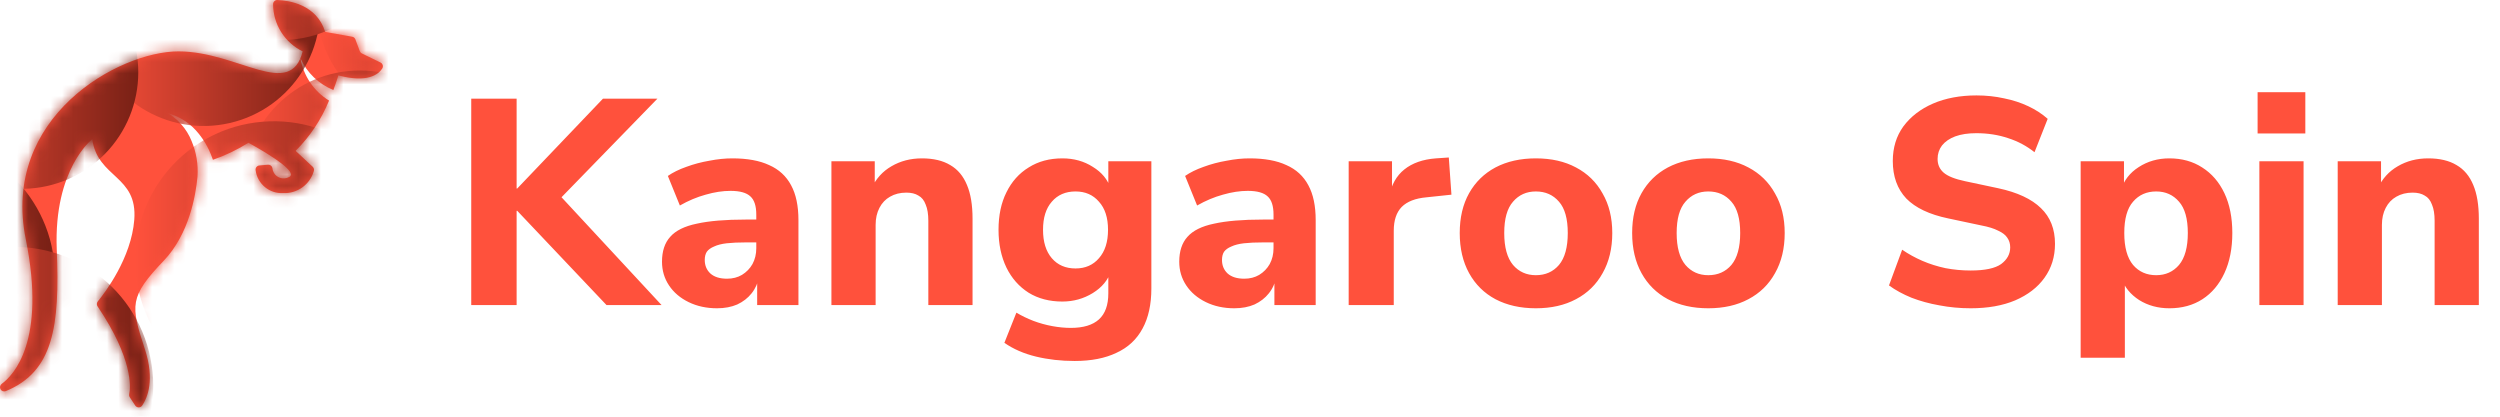
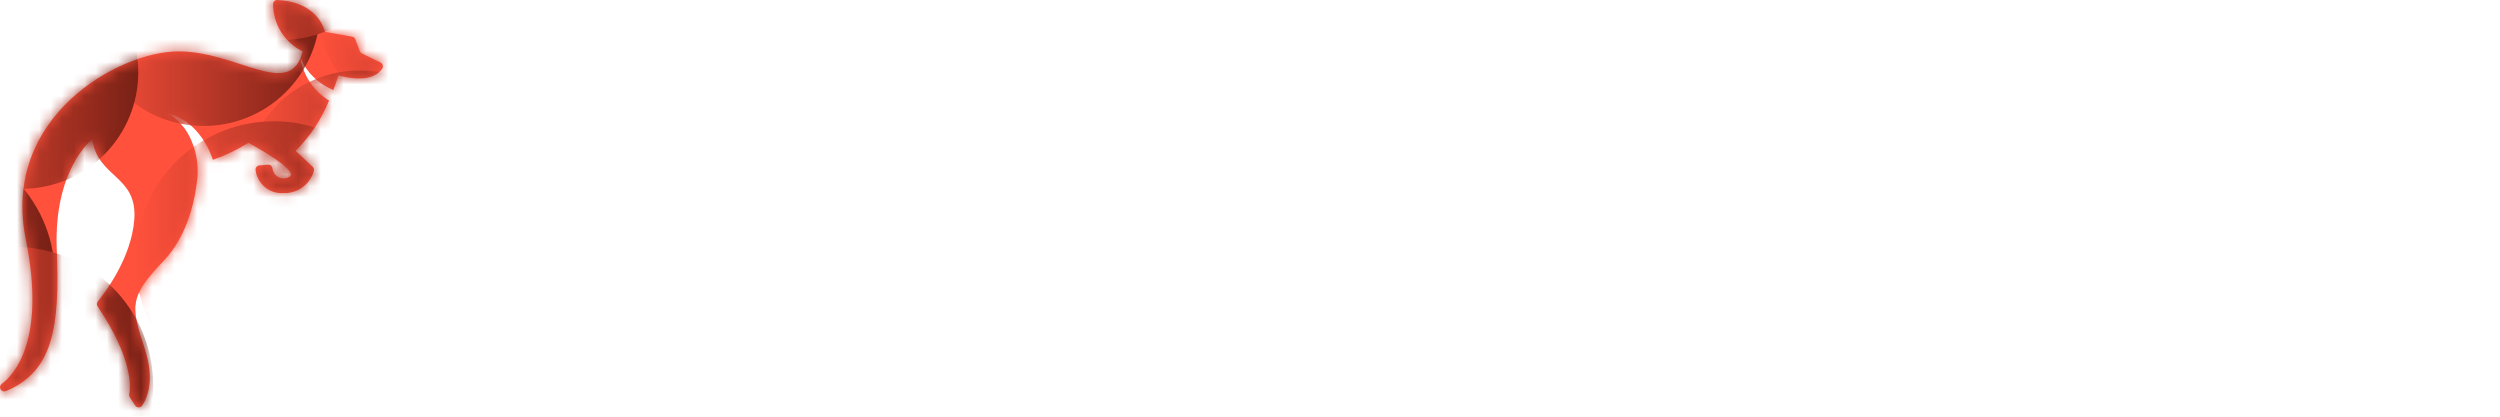
<svg xmlns="http://www.w3.org/2000/svg" width="222" height="37" viewBox="0 0 222 37" fill="none">
  <path fill-rule="evenodd" clip-rule="evenodd" d="M30.043 6.695C30.043 6.695 29.896 7.22 29.602 7.992C28.303 7.466 27.258 6.46 26.682 5.182C26.813 5.952 27.108 6.685 27.545 7.331C27.983 7.978 28.553 8.524 29.219 8.932C28.537 10.603 27.528 12.121 26.251 13.396L27.764 14.804C27.816 14.852 27.853 14.913 27.872 14.981C27.89 15.048 27.889 15.12 27.869 15.188C27.7 15.775 27.338 16.288 26.842 16.643C26.345 16.999 25.743 17.176 25.133 17.146C24.55 17.176 23.977 16.986 23.527 16.615C23.078 16.244 22.783 15.718 22.701 15.14C22.689 15.089 22.689 15.036 22.7 14.984C22.711 14.932 22.733 14.884 22.764 14.841C22.796 14.799 22.836 14.764 22.882 14.739C22.928 14.713 22.979 14.698 23.032 14.694L23.799 14.626C23.89 14.619 23.98 14.645 24.052 14.7C24.125 14.756 24.175 14.835 24.192 14.925C24.205 15.082 24.254 15.234 24.337 15.369C24.42 15.503 24.534 15.616 24.669 15.697C24.804 15.779 24.956 15.827 25.114 15.838C25.271 15.849 25.429 15.822 25.574 15.76C27.008 15.324 22.06 12.677 22.06 12.677C21.07 13.298 20.013 13.805 18.909 14.19C18.877 14.105 18.846 14.027 18.814 13.938C18.499 13.067 18.017 12.266 17.396 11.579C16.716 10.828 15.83 10.293 14.849 10.04C15.061 10.133 15.258 10.257 15.432 10.408C15.672 10.593 15.893 10.802 16.088 11.033C16.482 11.472 16.794 11.977 17.013 12.525C17.431 13.52 17.611 14.599 17.538 15.676C17.381 17.378 16.787 20.786 14.555 23.134C11.472 26.364 11.588 27.099 12.858 30.986C13.767 33.748 13.09 35.329 12.627 36.012C12.593 36.063 12.547 36.105 12.493 36.133C12.439 36.162 12.379 36.177 12.318 36.177C12.256 36.177 12.196 36.162 12.142 36.133C12.088 36.105 12.042 36.063 12.008 36.012L11.53 35.287C11.475 35.205 11.454 35.105 11.472 35.009C11.598 34.405 11.829 31.894 8.673 27.22C8.626 27.156 8.6 27.079 8.6 26.999C8.6 26.92 8.626 26.843 8.673 26.779C9.34 25.965 11.656 22.913 11.924 19.52C12.233 15.555 8.688 15.844 8.189 12.362C8.189 12.362 4.77 14.988 5.038 22.11C5.332 29.032 4.718 33.002 0.516 34.73C0.432 34.766 0.338 34.768 0.251 34.739C0.165 34.709 0.092 34.648 0.048 34.569C0.003 34.489 -0.011 34.395 0.009 34.306C0.028 34.217 0.08 34.138 0.154 34.084C1.204 33.318 4.119 30.277 2.291 21.254C0.08 10.398 10.537 4.563 15.847 4.563C21.157 4.563 25.784 8.895 26.876 4.563C26.094 4.18 25.433 3.586 24.969 2.848C24.505 2.111 24.256 1.258 24.25 0.387C24.248 0.333 24.258 0.278 24.279 0.228C24.301 0.178 24.333 0.132 24.373 0.096C24.414 0.059 24.462 0.032 24.514 0.016C24.567 0 24.622 -0.004 24.676 0.004C25.642 0.041 28.121 0.387 28.877 2.835L31.272 3.26C31.336 3.27 31.395 3.297 31.445 3.338C31.495 3.378 31.533 3.431 31.556 3.491L31.95 4.542C31.984 4.63 32.049 4.703 32.134 4.746L33.798 5.555C33.844 5.579 33.884 5.611 33.916 5.651C33.949 5.691 33.972 5.737 33.986 5.786C34 5.835 34.004 5.887 33.996 5.937C33.989 5.988 33.972 6.037 33.946 6.08C33.604 6.611 32.648 7.383 30.043 6.695Z" fill="#FF513C" />
  <mask id="mask0_38_8" style="mask-type:luminance" maskUnits="userSpaceOnUse" x="0" y="0" width="34" height="37">
    <path d="M30.043 6.695C30.043 6.695 29.896 7.22 29.602 7.992C28.303 7.466 27.258 6.46 26.682 5.182C26.813 5.952 27.108 6.685 27.545 7.331C27.983 7.978 28.553 8.524 29.219 8.932C28.537 10.603 27.528 12.121 26.251 13.396L27.764 14.804C27.816 14.852 27.853 14.913 27.872 14.981C27.89 15.048 27.889 15.12 27.869 15.188C27.7 15.775 27.338 16.288 26.842 16.643C26.345 16.999 25.743 17.176 25.133 17.146C24.55 17.176 23.977 16.986 23.527 16.615C23.078 16.244 22.783 15.718 22.701 15.14C22.689 15.089 22.689 15.036 22.7 14.984C22.711 14.932 22.733 14.884 22.764 14.841C22.796 14.799 22.836 14.764 22.882 14.739C22.928 14.713 22.979 14.698 23.032 14.694L23.799 14.626C23.89 14.619 23.98 14.645 24.052 14.7C24.125 14.756 24.175 14.835 24.192 14.925C24.205 15.082 24.254 15.234 24.337 15.369C24.42 15.503 24.534 15.616 24.669 15.697C24.804 15.779 24.956 15.827 25.114 15.838C25.271 15.849 25.429 15.822 25.574 15.76C27.008 15.324 22.06 12.677 22.06 12.677C21.07 13.298 20.013 13.805 18.909 14.19C18.877 14.105 18.846 14.027 18.814 13.938C18.499 13.067 18.017 12.266 17.396 11.579C16.716 10.828 15.83 10.293 14.849 10.04C15.061 10.133 15.258 10.257 15.432 10.408C15.672 10.593 15.893 10.802 16.088 11.033C16.482 11.472 16.794 11.977 17.013 12.525C17.431 13.52 17.611 14.599 17.538 15.676C17.381 17.378 16.787 20.786 14.555 23.134C11.472 26.364 11.588 27.099 12.858 30.986C13.767 33.748 13.09 35.329 12.627 36.012C12.593 36.063 12.547 36.105 12.493 36.133C12.439 36.162 12.379 36.177 12.318 36.177C12.256 36.177 12.196 36.162 12.142 36.133C12.088 36.105 12.042 36.063 12.008 36.012L11.53 35.287C11.475 35.205 11.454 35.105 11.472 35.009C11.598 34.405 11.829 31.894 8.673 27.22C8.626 27.156 8.6 27.079 8.6 26.999C8.6 26.92 8.626 26.843 8.673 26.779C9.34 25.965 11.656 22.913 11.924 19.52C12.233 15.555 8.688 15.844 8.189 12.362C8.189 12.362 4.77 14.988 5.038 22.11C5.332 29.032 4.718 33.002 0.516 34.73C0.432 34.766 0.338 34.768 0.251 34.739C0.165 34.709 0.092 34.648 0.048 34.569C0.003 34.489 -0.011 34.395 0.009 34.306C0.028 34.217 0.08 34.138 0.154 34.084C1.204 33.318 4.119 30.277 2.291 21.254C0.08 10.398 10.537 4.563 15.847 4.563C21.157 4.563 25.784 8.895 26.876 4.563C26.094 4.18 25.433 3.586 24.969 2.848C24.505 2.111 24.256 1.258 24.25 0.387C24.248 0.333 24.258 0.278 24.279 0.228C24.301 0.178 24.333 0.132 24.373 0.096C24.414 0.059 24.462 0.032 24.514 0.016C24.567 0 24.622 -0.004 24.676 0.004C25.642 0.041 28.121 0.387 28.877 2.835L31.272 3.26C31.336 3.27 31.395 3.297 31.445 3.338C31.495 3.378 31.533 3.431 31.556 3.491L31.95 4.542C31.984 4.63 32.049 4.703 32.134 4.746L33.798 5.555C33.844 5.579 33.884 5.611 33.916 5.651C33.949 5.691 33.972 5.737 33.986 5.786C34 5.835 34.004 5.887 33.996 5.937C33.989 5.988 33.972 6.037 33.946 6.08C33.604 6.611 32.648 7.383 30.043 6.695Z" fill="white" />
  </mask>
  <g mask="url(#mask0_38_8)">
    <path d="M40.798 10.503C46.359 9.202 49.812 3.638 48.511 -1.923C47.21 -7.484 41.647 -10.937 36.086 -9.636C30.525 -8.335 27.071 -2.771 28.373 2.79C29.674 8.351 35.237 11.804 40.798 10.503Z" fill="url(#paint0_linear_38_8)" />
    <path d="M31.955 26.942C37.666 26.942 42.296 22.312 42.296 16.6C42.296 10.889 37.666 6.259 31.955 6.259C26.244 6.259 21.614 10.889 21.614 16.6C21.614 22.312 26.244 26.942 31.955 26.942Z" fill="url(#paint1_linear_38_8)" />
    <path d="M20.402 10.924C25.968 9.645 29.444 4.096 28.165 -1.471C26.886 -7.037 21.337 -10.513 15.77 -9.234C10.204 -7.955 6.728 -2.406 8.007 3.161C9.286 8.727 14.835 12.203 20.402 10.924Z" fill="url(#paint2_linear_38_8)" />
    <path fill-rule="evenodd" clip-rule="evenodd" d="M2.171 16.763C4.872 16.702 7.443 15.586 9.332 13.654C11.221 11.721 12.279 9.126 12.279 6.424C12.279 3.722 11.221 1.127 9.332 -0.805C7.443 -2.738 4.872 -3.854 2.171 -3.915C0.793 -3.946 -0.576 -3.701 -1.858 -3.196C-3.139 -2.69 -4.307 -1.933 -5.292 -0.97C-6.277 -0.007 -7.06 1.143 -7.594 2.413C-8.129 3.683 -8.404 5.046 -8.404 6.424C-8.404 7.802 -8.129 9.166 -7.594 10.435C-7.06 11.705 -6.277 12.855 -5.292 13.819C-4.307 14.782 -3.139 15.538 -1.858 16.044C-0.576 16.549 0.793 16.794 2.171 16.763Z" fill="url(#paint3_linear_38_8)" />
    <path d="M-6.554 36.834C0.227 36.352 5.334 30.463 4.852 23.681C4.369 16.899 -1.52 11.792 -8.302 12.275C-15.084 12.757 -20.191 18.646 -19.708 25.428C-19.226 32.21 -13.336 37.317 -6.554 36.834Z" fill="url(#paint4_linear_38_8)" />
    <path d="M25.33 35.349C32.106 34.791 37.147 28.845 36.589 22.069C36.03 15.293 30.084 10.252 23.308 10.81C16.532 11.368 11.492 17.314 12.05 24.09C12.608 30.866 18.554 35.907 25.33 35.349Z" fill="url(#paint5_linear_38_8)" />
    <path fill-rule="evenodd" clip-rule="evenodd" d="M1.041 46.547C2.679 46.581 4.307 46.288 5.83 45.685C7.353 45.081 8.74 44.18 9.91 43.034C11.081 41.888 12.01 40.519 12.645 39.009C13.28 37.499 13.607 35.877 13.607 34.239C13.607 32.601 13.28 30.98 12.645 29.47C12.01 27.959 11.081 26.591 9.91 25.445C8.74 24.299 7.353 23.397 5.83 22.794C4.307 22.191 2.679 21.897 1.041 21.931C-2.179 21.998 -5.245 23.324 -7.499 25.625C-9.753 27.926 -11.015 31.018 -11.015 34.239C-11.015 37.46 -9.753 40.553 -7.499 42.854C-5.245 45.155 -2.179 46.481 1.041 46.547Z" fill="url(#paint6_linear_38_8)" />
    <path d="M32.293 0.527C36.332 -3.512 36.332 -10.06 32.293 -14.098C28.255 -18.137 21.707 -18.137 17.669 -14.098C13.63 -10.06 13.63 -3.512 17.669 0.527C21.707 4.565 28.255 4.565 32.293 0.527Z" fill="url(#paint7_linear_38_8)" />
  </g>
-   <path d="M41.846 27.089V8.759H45.876V16.741H45.928L53.546 8.759H58.382L49.022 18.379L49.048 16.637L58.746 27.089H53.858L45.928 18.717H45.876V27.089H41.846ZM63.674 27.375C62.738 27.375 61.897 27.193 61.152 26.829C60.406 26.465 59.826 25.971 59.41 25.347C58.994 24.723 58.786 24.021 58.786 23.241C58.786 22.305 59.028 21.568 59.514 21.031C59.999 20.476 60.788 20.086 61.88 19.861C62.972 19.618 64.419 19.497 66.222 19.497H67.6V21.525H66.248C65.572 21.525 65 21.551 64.532 21.603C64.081 21.655 63.708 21.75 63.414 21.889C63.119 22.01 62.902 22.166 62.764 22.357C62.642 22.547 62.582 22.79 62.582 23.085C62.582 23.57 62.746 23.969 63.076 24.281C63.422 24.593 63.916 24.749 64.558 24.749C65.06 24.749 65.502 24.636 65.884 24.411C66.282 24.168 66.594 23.847 66.82 23.449C67.045 23.033 67.158 22.565 67.158 22.045V19.055C67.158 18.292 66.984 17.755 66.638 17.443C66.291 17.113 65.702 16.949 64.87 16.949C64.176 16.949 63.44 17.061 62.66 17.287C61.897 17.495 61.134 17.815 60.372 18.249L59.306 15.623C59.756 15.311 60.302 15.042 60.944 14.817C61.602 14.574 62.287 14.392 62.998 14.271C63.708 14.132 64.384 14.063 65.026 14.063C66.36 14.063 67.452 14.262 68.302 14.661C69.168 15.042 69.818 15.64 70.252 16.455C70.685 17.252 70.902 18.283 70.902 19.549V27.089H67.236V24.515H67.418C67.314 25.104 67.088 25.615 66.742 26.049C66.412 26.465 65.988 26.794 65.468 27.037C64.948 27.262 64.35 27.375 63.674 27.375ZM73.83 27.089V14.323H77.678V16.715H77.392C77.791 15.865 78.38 15.215 79.16 14.765C79.958 14.297 80.859 14.063 81.864 14.063C82.887 14.063 83.728 14.262 84.386 14.661C85.045 15.042 85.539 15.631 85.868 16.429C86.198 17.209 86.362 18.205 86.362 19.419V27.089H82.436V19.601C82.436 19.011 82.358 18.535 82.202 18.171C82.064 17.789 81.847 17.521 81.552 17.365C81.275 17.191 80.92 17.105 80.486 17.105C79.932 17.105 79.446 17.226 79.03 17.469C78.632 17.694 78.32 18.023 78.094 18.457C77.869 18.89 77.756 19.393 77.756 19.965V27.089H73.83ZM95.429 32.055C94.216 32.055 93.072 31.925 91.997 31.665C90.922 31.405 89.987 30.997 89.189 30.443L90.255 27.765C90.723 28.042 91.226 28.285 91.763 28.493C92.318 28.701 92.881 28.857 93.453 28.961C94.025 29.065 94.571 29.117 95.091 29.117C96.201 29.117 97.032 28.865 97.587 28.363C98.142 27.86 98.419 27.089 98.419 26.049V24.073H98.653C98.393 24.87 97.856 25.52 97.041 26.023C96.227 26.525 95.325 26.777 94.337 26.777C93.193 26.777 92.197 26.517 91.347 25.997C90.498 25.459 89.839 24.714 89.371 23.761C88.903 22.79 88.669 21.672 88.669 20.407C88.669 19.124 88.903 18.015 89.371 17.079C89.839 16.125 90.498 15.389 91.347 14.869C92.197 14.331 93.193 14.063 94.337 14.063C95.36 14.063 96.261 14.314 97.041 14.817C97.838 15.302 98.367 15.943 98.627 16.741H98.419V14.323H102.241V25.607C102.241 27.028 101.981 28.215 101.461 29.169C100.941 30.139 100.17 30.859 99.147 31.327C98.142 31.812 96.903 32.055 95.429 32.055ZM95.507 23.839C96.374 23.839 97.067 23.535 97.587 22.929C98.124 22.322 98.393 21.481 98.393 20.407C98.393 19.332 98.124 18.5 97.587 17.911C97.067 17.304 96.374 17.001 95.507 17.001C94.623 17.001 93.921 17.304 93.401 17.911C92.881 18.5 92.621 19.332 92.621 20.407C92.621 21.481 92.881 22.322 93.401 22.929C93.921 23.535 94.623 23.839 95.507 23.839ZM109.605 27.375C108.669 27.375 107.829 27.193 107.083 26.829C106.338 26.465 105.757 25.971 105.341 25.347C104.925 24.723 104.717 24.021 104.717 23.241C104.717 22.305 104.96 21.568 105.445 21.031C105.931 20.476 106.719 20.086 107.811 19.861C108.903 19.618 110.351 19.497 112.153 19.497H113.531V21.525H112.179C111.503 21.525 110.931 21.551 110.463 21.603C110.013 21.655 109.64 21.75 109.345 21.889C109.051 22.01 108.834 22.166 108.695 22.357C108.574 22.547 108.513 22.79 108.513 23.085C108.513 23.57 108.678 23.969 109.007 24.281C109.354 24.593 109.848 24.749 110.489 24.749C110.992 24.749 111.434 24.636 111.815 24.411C112.214 24.168 112.526 23.847 112.751 23.449C112.977 23.033 113.089 22.565 113.089 22.045V19.055C113.089 18.292 112.916 17.755 112.569 17.443C112.223 17.113 111.633 16.949 110.801 16.949C110.108 16.949 109.371 17.061 108.591 17.287C107.829 17.495 107.066 17.815 106.303 18.249L105.237 15.623C105.688 15.311 106.234 15.042 106.875 14.817C107.534 14.574 108.219 14.392 108.929 14.271C109.64 14.132 110.316 14.063 110.957 14.063C112.292 14.063 113.384 14.262 114.233 14.661C115.1 15.042 115.75 15.64 116.183 16.455C116.617 17.252 116.833 18.283 116.833 19.549V27.089H113.167V24.515H113.349C113.245 25.104 113.02 25.615 112.673 26.049C112.344 26.465 111.919 26.794 111.399 27.037C110.879 27.262 110.281 27.375 109.605 27.375ZM119.762 27.089V14.323H123.61V17.443H123.35C123.558 16.403 124.009 15.605 124.702 15.051C125.413 14.479 126.349 14.149 127.51 14.063L128.654 13.985L128.888 17.287L126.678 17.521C125.69 17.607 124.953 17.893 124.468 18.379C124 18.864 123.766 19.566 123.766 20.485V27.089H119.762ZM136.384 27.375C135.015 27.375 133.819 27.106 132.796 26.569C131.791 26.031 131.011 25.26 130.456 24.255C129.902 23.249 129.624 22.062 129.624 20.693C129.624 19.323 129.902 18.145 130.456 17.157C131.011 16.169 131.791 15.406 132.796 14.869C133.819 14.331 135.015 14.063 136.384 14.063C137.754 14.063 138.941 14.331 139.946 14.869C140.969 15.406 141.758 16.177 142.312 17.183C142.884 18.171 143.17 19.341 143.17 20.693C143.17 22.062 142.884 23.249 142.312 24.255C141.758 25.26 140.969 26.031 139.946 26.569C138.941 27.106 137.754 27.375 136.384 27.375ZM136.384 24.437C137.234 24.437 137.918 24.133 138.438 23.527C138.958 22.903 139.218 21.958 139.218 20.693C139.218 19.427 138.958 18.5 138.438 17.911C137.918 17.304 137.234 17.001 136.384 17.001C135.552 17.001 134.876 17.304 134.356 17.911C133.836 18.5 133.576 19.427 133.576 20.693C133.576 21.958 133.836 22.903 134.356 23.527C134.876 24.133 135.552 24.437 136.384 24.437ZM151.695 27.375C150.325 27.375 149.129 27.106 148.107 26.569C147.101 26.031 146.321 25.26 145.767 24.255C145.212 23.249 144.935 22.062 144.935 20.693C144.935 19.323 145.212 18.145 145.767 17.157C146.321 16.169 147.101 15.406 148.107 14.869C149.129 14.331 150.325 14.063 151.695 14.063C153.064 14.063 154.251 14.331 155.257 14.869C156.279 15.406 157.068 16.177 157.623 17.183C158.195 18.171 158.481 19.341 158.481 20.693C158.481 22.062 158.195 23.249 157.623 24.255C157.068 25.26 156.279 26.031 155.257 26.569C154.251 27.106 153.064 27.375 151.695 27.375ZM151.695 24.437C152.544 24.437 153.229 24.133 153.749 23.527C154.269 22.903 154.529 21.958 154.529 20.693C154.529 19.427 154.269 18.5 153.749 17.911C153.229 17.304 152.544 17.001 151.695 17.001C150.863 17.001 150.187 17.304 149.667 17.911C149.147 18.5 148.887 19.427 148.887 20.693C148.887 21.958 149.147 22.903 149.667 23.527C150.187 24.133 150.863 24.437 151.695 24.437ZM174.996 27.375C174.042 27.375 173.115 27.288 172.214 27.115C171.33 26.959 170.506 26.733 169.744 26.439C168.981 26.127 168.314 25.763 167.742 25.347L168.912 22.175C169.466 22.556 170.064 22.885 170.706 23.163C171.347 23.44 172.032 23.657 172.76 23.813C173.488 23.951 174.233 24.021 174.996 24.021C176.261 24.021 177.162 23.83 177.7 23.449C178.237 23.05 178.506 22.556 178.506 21.967C178.506 21.637 178.419 21.351 178.246 21.109C178.09 20.866 177.821 20.658 177.44 20.485C177.076 20.294 176.573 20.138 175.932 20.017L172.994 19.393C171.33 19.046 170.09 18.457 169.276 17.625C168.478 16.775 168.08 15.666 168.08 14.297C168.08 13.118 168.392 12.095 169.016 11.229C169.657 10.362 170.532 9.686 171.642 9.201C172.768 8.715 174.06 8.473 175.516 8.473C176.365 8.473 177.18 8.559 177.96 8.733C178.74 8.889 179.459 9.123 180.118 9.435C180.776 9.747 181.348 10.119 181.834 10.553L180.664 13.517C179.97 12.962 179.19 12.546 178.324 12.269C177.457 11.974 176.512 11.827 175.49 11.827C174.762 11.827 174.138 11.922 173.618 12.113C173.115 12.303 172.725 12.572 172.448 12.919C172.188 13.265 172.058 13.664 172.058 14.115C172.058 14.617 172.24 15.025 172.604 15.337C172.968 15.649 173.6 15.9 174.502 16.091L177.44 16.715C179.138 17.079 180.404 17.668 181.236 18.483C182.068 19.28 182.484 20.337 182.484 21.655C182.484 22.799 182.172 23.804 181.548 24.671C180.941 25.52 180.074 26.187 178.948 26.673C177.838 27.141 176.521 27.375 174.996 27.375ZM184.762 31.769V14.323H188.61V16.845H188.35C188.61 16.013 189.13 15.345 189.91 14.843C190.707 14.323 191.617 14.063 192.64 14.063C193.749 14.063 194.72 14.331 195.552 14.869C196.401 15.406 197.06 16.169 197.528 17.157C197.996 18.145 198.23 19.323 198.23 20.693C198.23 22.062 197.996 23.249 197.528 24.255C197.06 25.26 196.41 26.031 195.578 26.569C194.746 27.106 193.767 27.375 192.64 27.375C191.635 27.375 190.742 27.132 189.962 26.647C189.182 26.144 188.653 25.494 188.376 24.697H188.688V31.769H184.762ZM191.47 24.437C192.302 24.437 192.978 24.133 193.498 23.527C194.018 22.903 194.278 21.958 194.278 20.693C194.278 19.427 194.018 18.5 193.498 17.911C192.978 17.304 192.302 17.001 191.47 17.001C190.621 17.001 189.936 17.304 189.416 17.911C188.896 18.5 188.636 19.427 188.636 20.693C188.636 21.958 188.896 22.903 189.416 23.527C189.936 24.133 190.621 24.437 191.47 24.437ZM200.475 11.853V8.187H204.713V11.853H200.475ZM200.631 27.089V14.323H204.557V27.089H200.631ZM207.588 27.089V14.323H211.436V16.715H211.15C211.549 15.865 212.138 15.215 212.918 14.765C213.715 14.297 214.617 14.063 215.622 14.063C216.645 14.063 217.485 14.262 218.144 14.661C218.803 15.042 219.297 15.631 219.626 16.429C219.955 17.209 220.12 18.205 220.12 19.419V27.089H216.194V19.601C216.194 19.011 216.116 18.535 215.96 18.171C215.821 17.789 215.605 17.521 215.31 17.365C215.033 17.191 214.677 17.105 214.244 17.105C213.689 17.105 213.204 17.226 212.788 17.469C212.389 17.694 212.077 18.023 211.852 18.457C211.627 18.89 211.514 19.393 211.514 19.965V27.089H207.588Z" fill="#FF513C" />
  <defs>
    <linearGradient id="paint0_linear_38_8" x1="28.099" y1="0.433" x2="48.777" y2="0.433" gradientUnits="userSpaceOnUse">
      <stop stop-color="#FF513C" />
      <stop offset="1" stop-color="#772015" />
    </linearGradient>
    <linearGradient id="paint1_linear_38_8" x1="21.614" y1="16.6" x2="42.296" y2="16.6" gradientUnits="userSpaceOnUse">
      <stop stop-color="#FF513C" />
      <stop offset="1" stop-color="#772015" />
    </linearGradient>
    <linearGradient id="paint2_linear_38_8" x1="7.742" y1="0.843" x2="28.425" y2="0.843" gradientUnits="userSpaceOnUse">
      <stop stop-color="#FF513C" />
      <stop offset="1" stop-color="#772015" />
    </linearGradient>
    <linearGradient id="paint3_linear_38_8" x1="-8.171" y1="6.422" x2="12.507" y2="6.422" gradientUnits="userSpaceOnUse">
      <stop stop-color="#FF513C" />
      <stop offset="1" stop-color="#772015" />
    </linearGradient>
    <linearGradient id="paint4_linear_38_8" x1="-19.74" y1="24.554" x2="4.876" y2="24.554" gradientUnits="userSpaceOnUse">
      <stop stop-color="#FF513C" />
      <stop offset="1" stop-color="#772015" />
    </linearGradient>
    <linearGradient id="paint5_linear_38_8" x1="12.016" y1="23.077" x2="36.633" y2="23.077" gradientUnits="userSpaceOnUse">
      <stop stop-color="#FF513C" />
      <stop offset="1" stop-color="#772015" />
    </linearGradient>
    <linearGradient id="paint6_linear_38_8" x1="-11.285" y1="34.242" x2="13.331" y2="34.242" gradientUnits="userSpaceOnUse">
      <stop stop-color="#FF513C" />
      <stop offset="1" stop-color="#772015" />
    </linearGradient>
    <linearGradient id="paint7_linear_38_8" x1="14.644" y1="-6.784" x2="35.322" y2="-6.784" gradientUnits="userSpaceOnUse">
      <stop stop-color="#FF513C" />
      <stop offset="1" stop-color="#772015" />
    </linearGradient>
  </defs>
</svg>